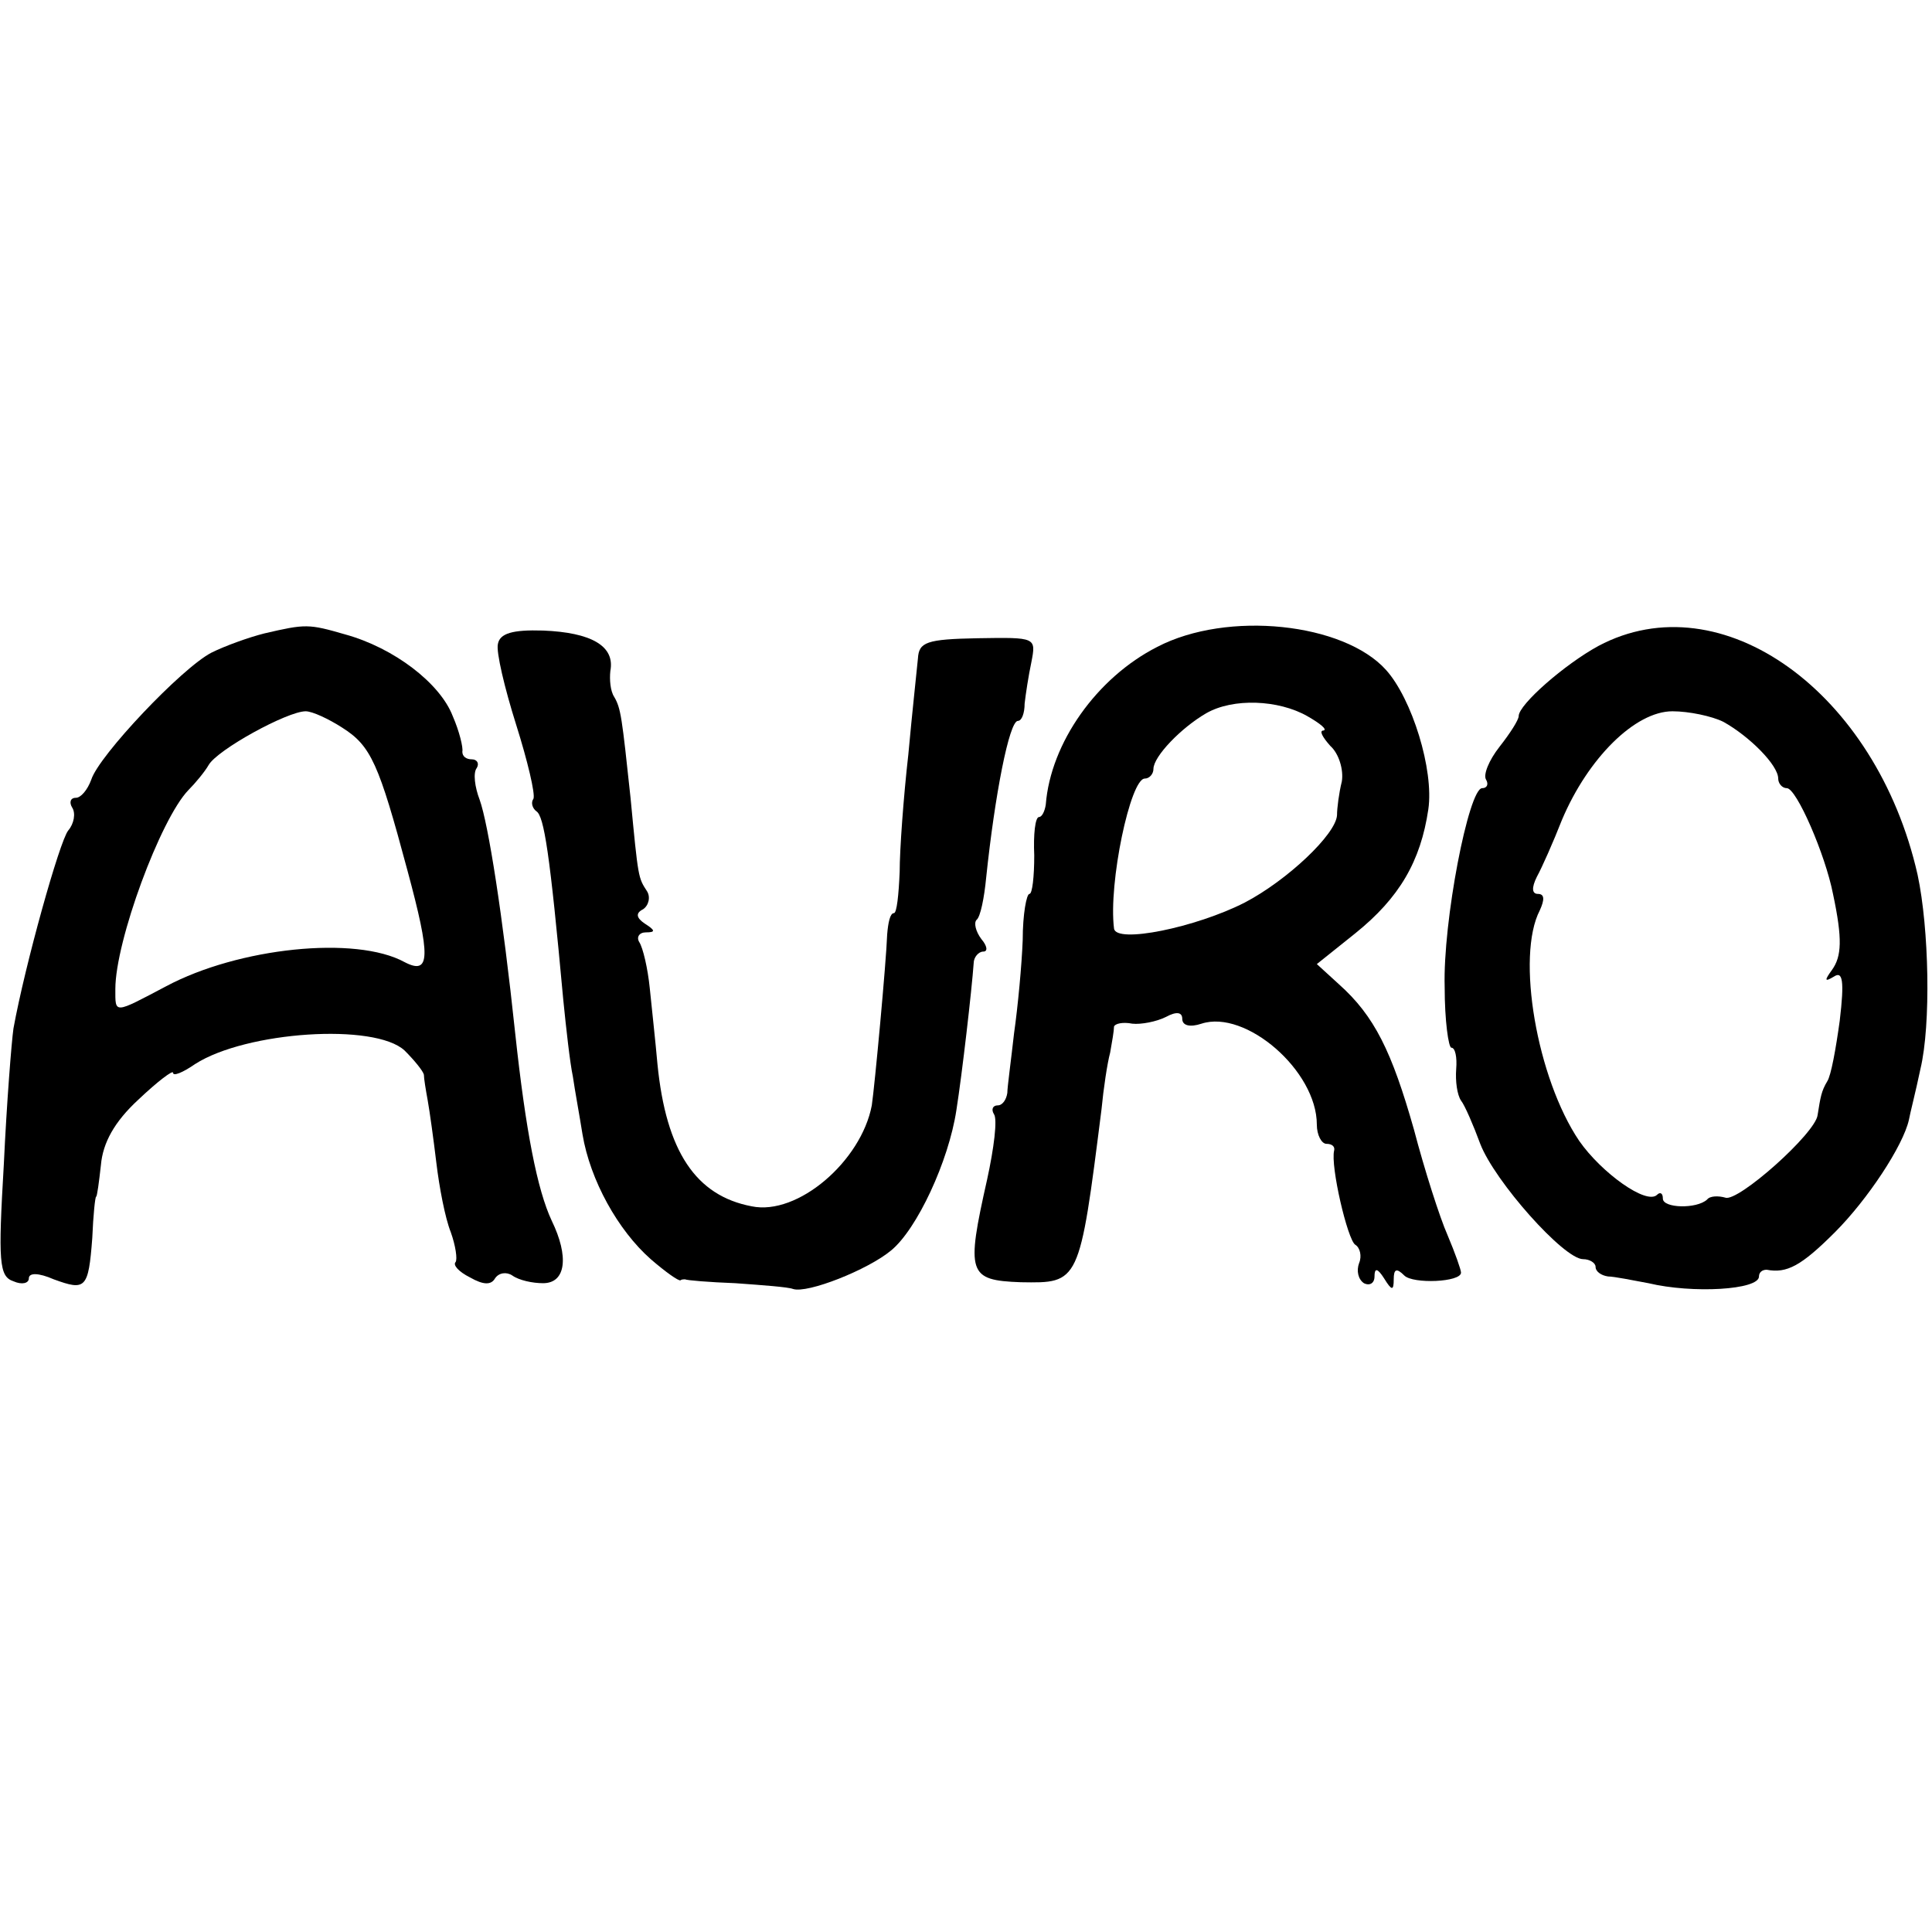
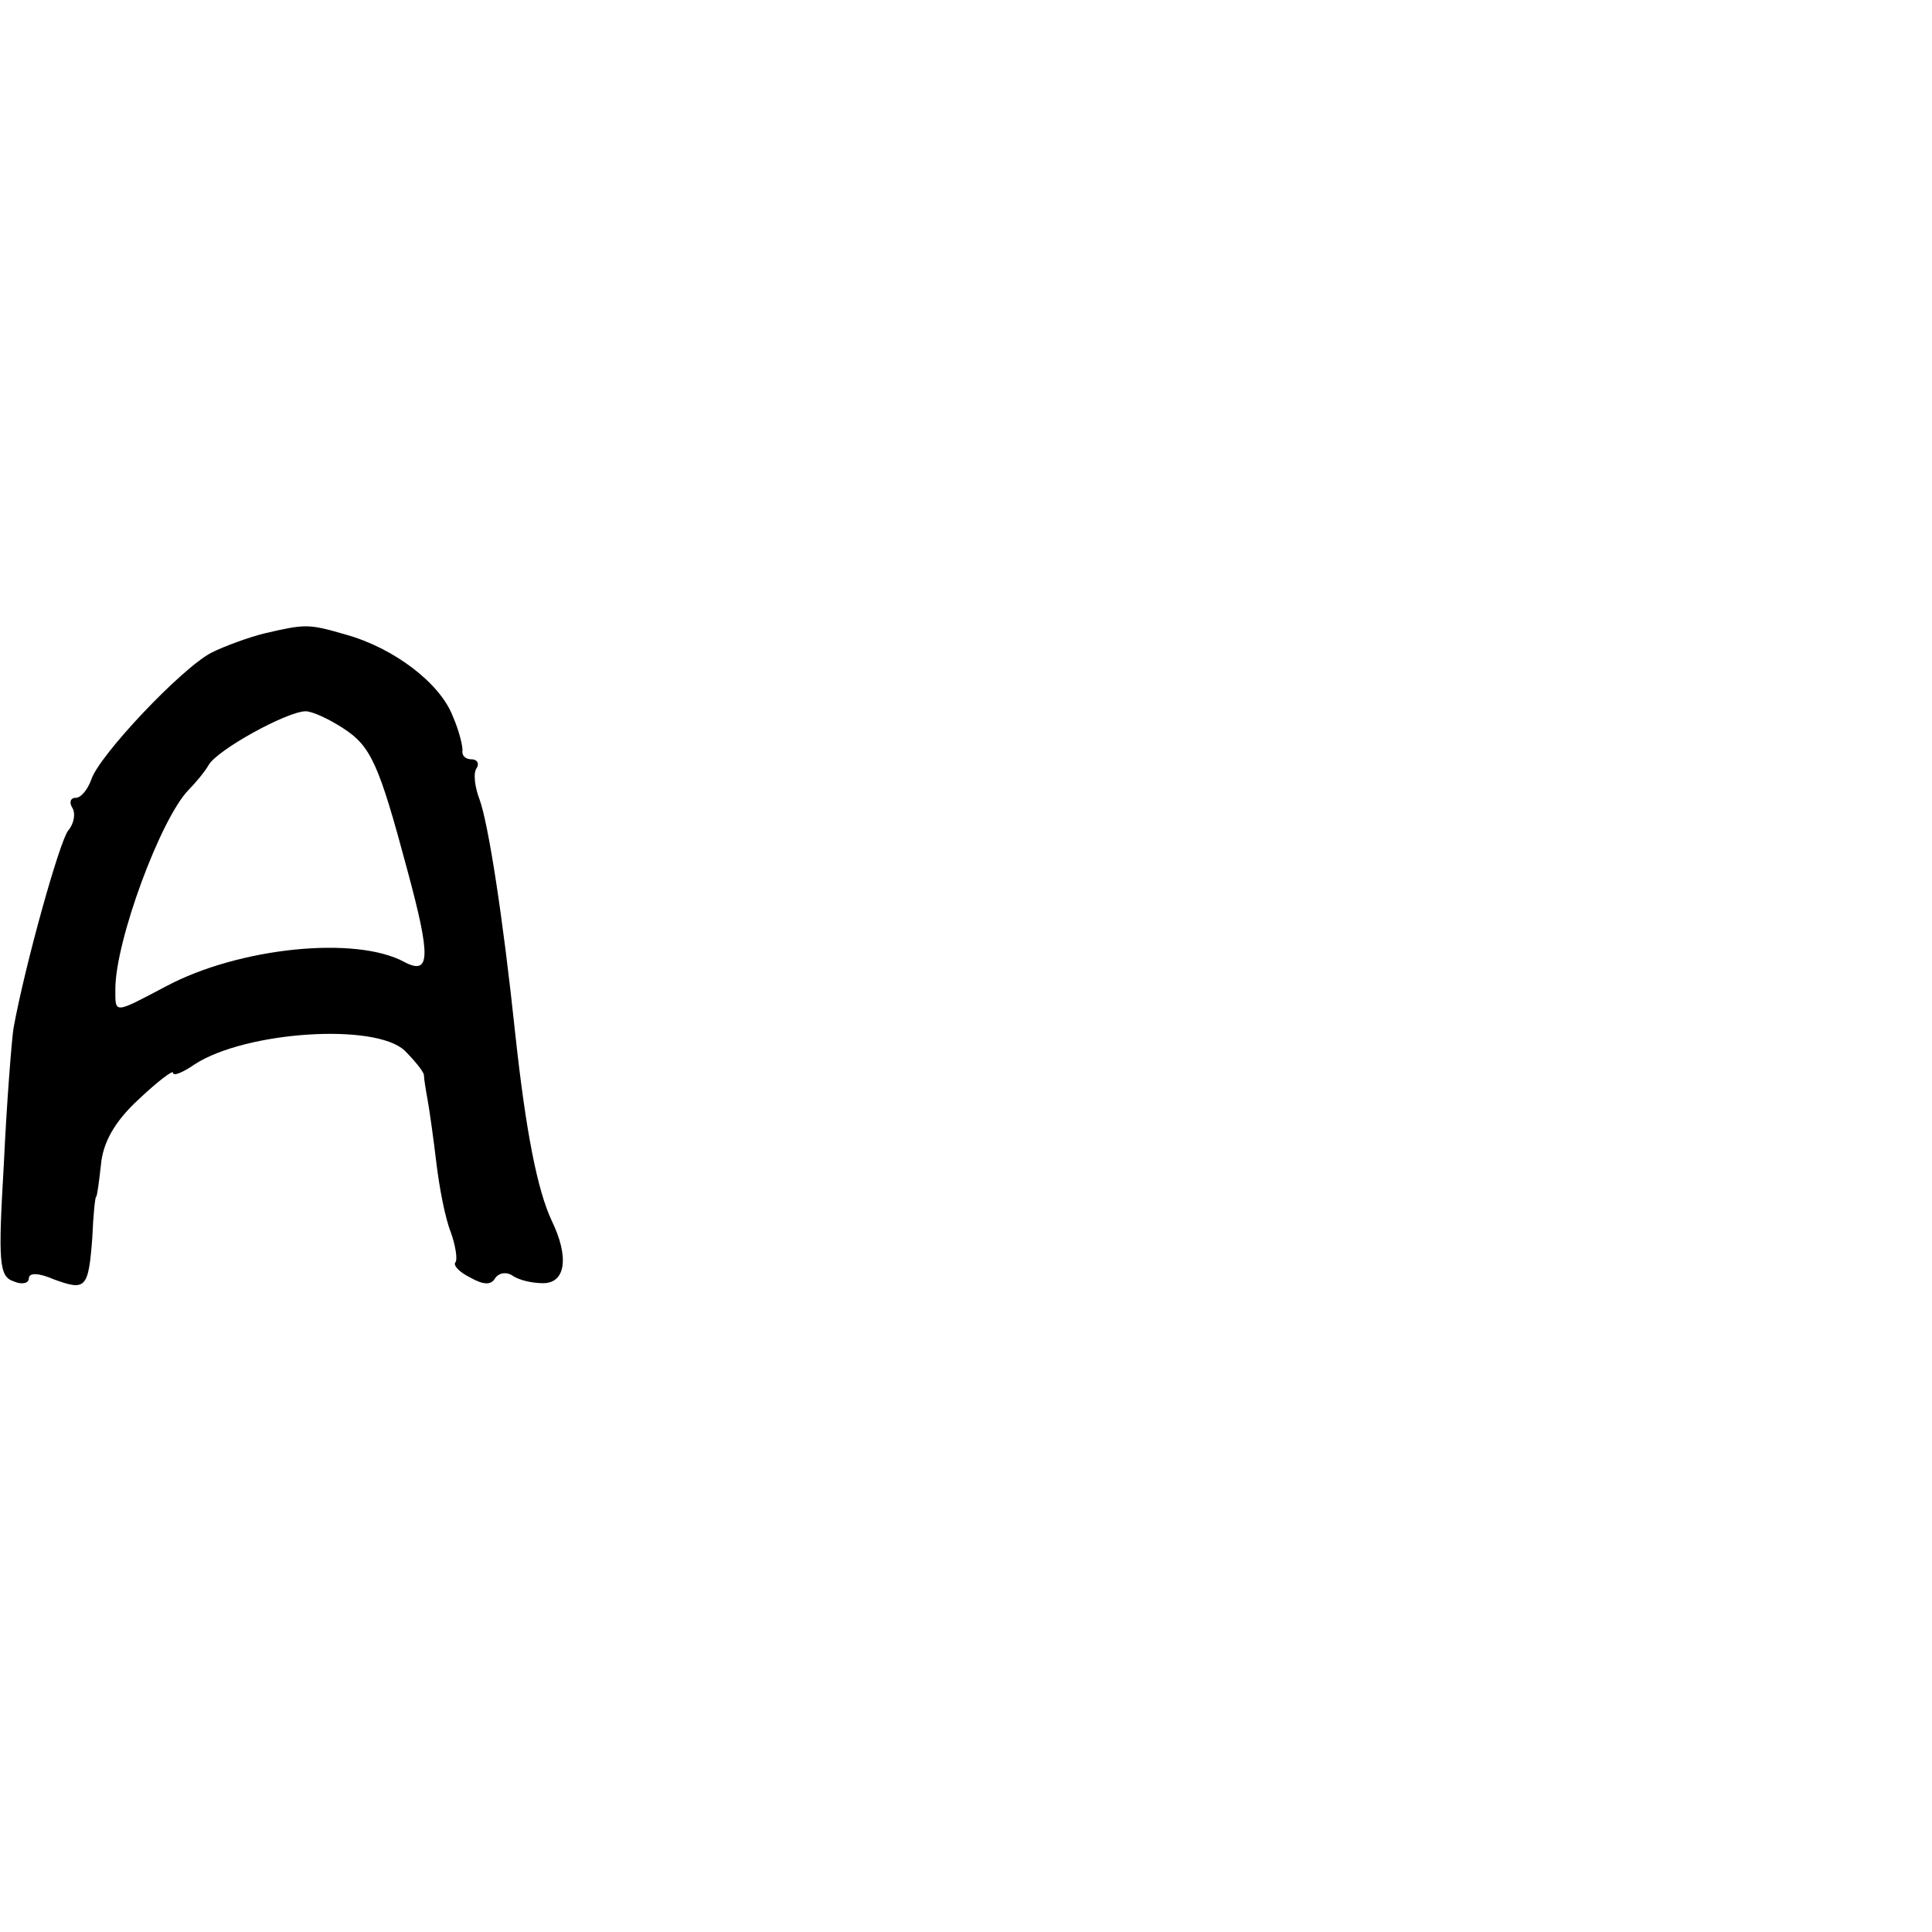
<svg xmlns="http://www.w3.org/2000/svg" version="1.0" width="201pt" height="201pt" viewBox="0 0 201 201" preserveAspectRatio="xMidYMid meet">
  <g transform="translate(0,201) scale(0.1,-0.1)" fill="#000000" stroke="none">
    <path d="M275 1351 c-16 -4 -41 -13 -55 -20 -31 -16 -117 -107 -125 -132 -4 -11 -11 -19 -16 -19 -6 0 -7 -5 -4 -10 4 -6 2 -17 -4 -24 -9 -11 -45 -140 -57 -206 -2 -14 -7 -77 -10 -141 -6 -102 -5 -117 10 -122 9 -4 16 -2 16 3 0 6 10 6 26 -1 33 -12 36 -10 40 43 1 24 3 43 4 43 1 0 3 15 5 33 2 23 14 45 39 68 20 19 36 31 36 28 0 -4 10 0 23 9 53 34 187 43 218 14 10 -10 19 -21 20 -25 0 -4 2 -16 4 -27 2 -11 6 -40 9 -65 3 -25 9 -57 15 -72 5 -14 7 -28 5 -31 -3 -3 3 -10 15 -16 14 -8 22 -8 26 -1 4 6 12 7 18 3 7 -5 21 -8 32 -8 24 0 27 28 9 65 -15 32 -27 93 -38 195 -13 123 -28 218 -37 243 -5 13 -7 28 -3 33 3 5 0 9 -5 9 -6 0 -10 3 -10 8 1 4 -3 21 -10 37 -13 34 -61 71 -112 85 -38 11 -41 11 -84 1z m81 -98 c30 -19 38 -37 68 -149 24 -89 24 -109 -3 -95 -51 28 -173 15 -248 -25 -55 -29 -53 -29 -53 -3 0 50 47 177 76 207 7 7 17 19 21 26 9 16 82 56 101 56 7 0 24 -8 38 -17z" />
-     <path d="M518 1340 c-2 -8 7 -46 19 -84 12 -38 20 -72 18 -77 -3 -4 -1 -10 3 -13 8 -5 14 -43 28 -196 3 -30 7 -66 10 -80 2 -14 7 -41 10 -60 8 -48 37 -100 71 -130 15 -13 29 -23 31 -22 1 1 3 1 5 1 1 -1 25 -3 52 -4 28 -2 55 -4 60 -6 15 -5 78 20 102 40 27 22 60 93 68 146 6 38 16 125 18 153 0 6 5 12 10 12 5 0 4 6 -2 13 -6 8 -8 17 -5 20 4 3 8 23 10 44 9 86 24 163 33 163 4 0 7 8 7 18 1 9 4 29 7 43 5 26 5 26 -56 25 -53 -1 -61 -4 -62 -21 -1 -11 -6 -56 -10 -100 -5 -44 -9 -99 -9 -122 -1 -24 -3 -43 -6 -43 -4 0 -6 -10 -7 -22 -1 -29 -13 -158 -16 -178 -11 -58 -77 -115 -125 -105 -58 11 -89 57 -98 148 -2 23 -6 59 -8 79 -2 20 -7 42 -11 48 -3 5 0 10 7 10 10 0 10 2 -1 9 -9 6 -10 11 -2 15 6 4 8 13 4 19 -9 14 -9 13 -17 97 -9 84 -10 93 -17 105 -4 6 -5 18 -4 27 5 26 -20 40 -70 42 -32 1 -45 -3 -47 -14z" />
-     <path d="M1204 1337 c-63 -32 -111 -100 -116 -164 -1 -7 -4 -13 -7 -13 -4 0 -6 -18 -5 -40 0 -22 -2 -40 -5 -40 -3 0 -7 -21 -7 -48 -1 -26 -5 -69 -9 -97 -3 -27 -7 -56 -7 -62 -1 -7 -5 -13 -10 -13 -5 0 -7 -4 -4 -9 4 -5 0 -36 -7 -68 -22 -98 -20 -105 35 -107 61 -1 61 -2 84 180 2 21 6 48 9 59 2 11 4 23 4 27 1 3 9 5 19 3 9 -1 25 2 35 7 11 6 17 5 17 -2 0 -7 8 -9 20 -5 46 15 120 -49 120 -105 0 -11 5 -20 10 -20 6 0 9 -3 8 -7 -4 -16 14 -93 22 -98 5 -3 7 -12 4 -19 -3 -8 -1 -17 5 -21 6 -3 11 0 11 7 0 9 3 9 10 -2 8 -13 10 -13 10 -1 0 11 3 12 11 4 9 -9 59 -7 59 3 0 3 -6 20 -14 39 -8 18 -24 68 -35 110 -23 81 -41 118 -78 151 l-23 21 40 32 c46 37 68 75 76 129 6 41 -17 115 -44 145 -44 49 -165 62 -238 24z m156 -72 c14 -8 21 -14 17 -15 -5 0 -1 -7 7 -16 9 -8 14 -25 12 -37 -3 -12 -5 -28 -5 -35 -1 -20 -52 -68 -96 -91 -51 -26 -134 -43 -136 -27 -6 47 17 156 32 156 5 0 9 5 9 10 0 13 29 43 55 58 28 16 75 14 105 -3z" />
-     <path d="M1663 1338 c-35 -19 -83 -61 -83 -73 0 -4 -9 -18 -20 -32 -11 -14 -17 -29 -14 -34 3 -5 1 -9 -4 -9 -14 0 -41 -139 -39 -207 0 -35 4 -63 7 -63 4 0 6 -10 5 -22 -1 -13 1 -27 5 -33 4 -5 13 -26 20 -45 15 -39 87 -120 107 -120 7 0 13 -4 13 -8 0 -5 6 -9 13 -10 6 0 26 -4 42 -7 46 -11 115 -7 115 7 0 4 3 7 8 7 21 -4 36 4 71 39 34 34 71 90 77 117 1 6 7 29 12 53 11 46 9 146 -3 202 -43 190 -204 306 -332 238z m130 -79 c27 -15 57 -45 57 -59 0 -5 4 -10 9 -10 10 0 40 -69 48 -110 10 -47 9 -65 -1 -79 -8 -11 -8 -13 2 -7 9 6 11 -4 6 -46 -4 -29 -9 -57 -13 -63 -6 -10 -7 -16 -10 -35 -2 -19 -83 -91 -96 -86 -7 2 -16 2 -19 -2 -11 -10 -46 -9 -46 1 0 6 -3 7 -6 4 -11 -11 -58 23 -81 56 -44 65 -66 192 -41 240 5 11 5 17 -2 17 -6 0 -7 6 -1 18 5 9 17 36 26 59 27 64 76 113 115 113 17 0 41 -5 53 -11z" />
  </g>
</svg>